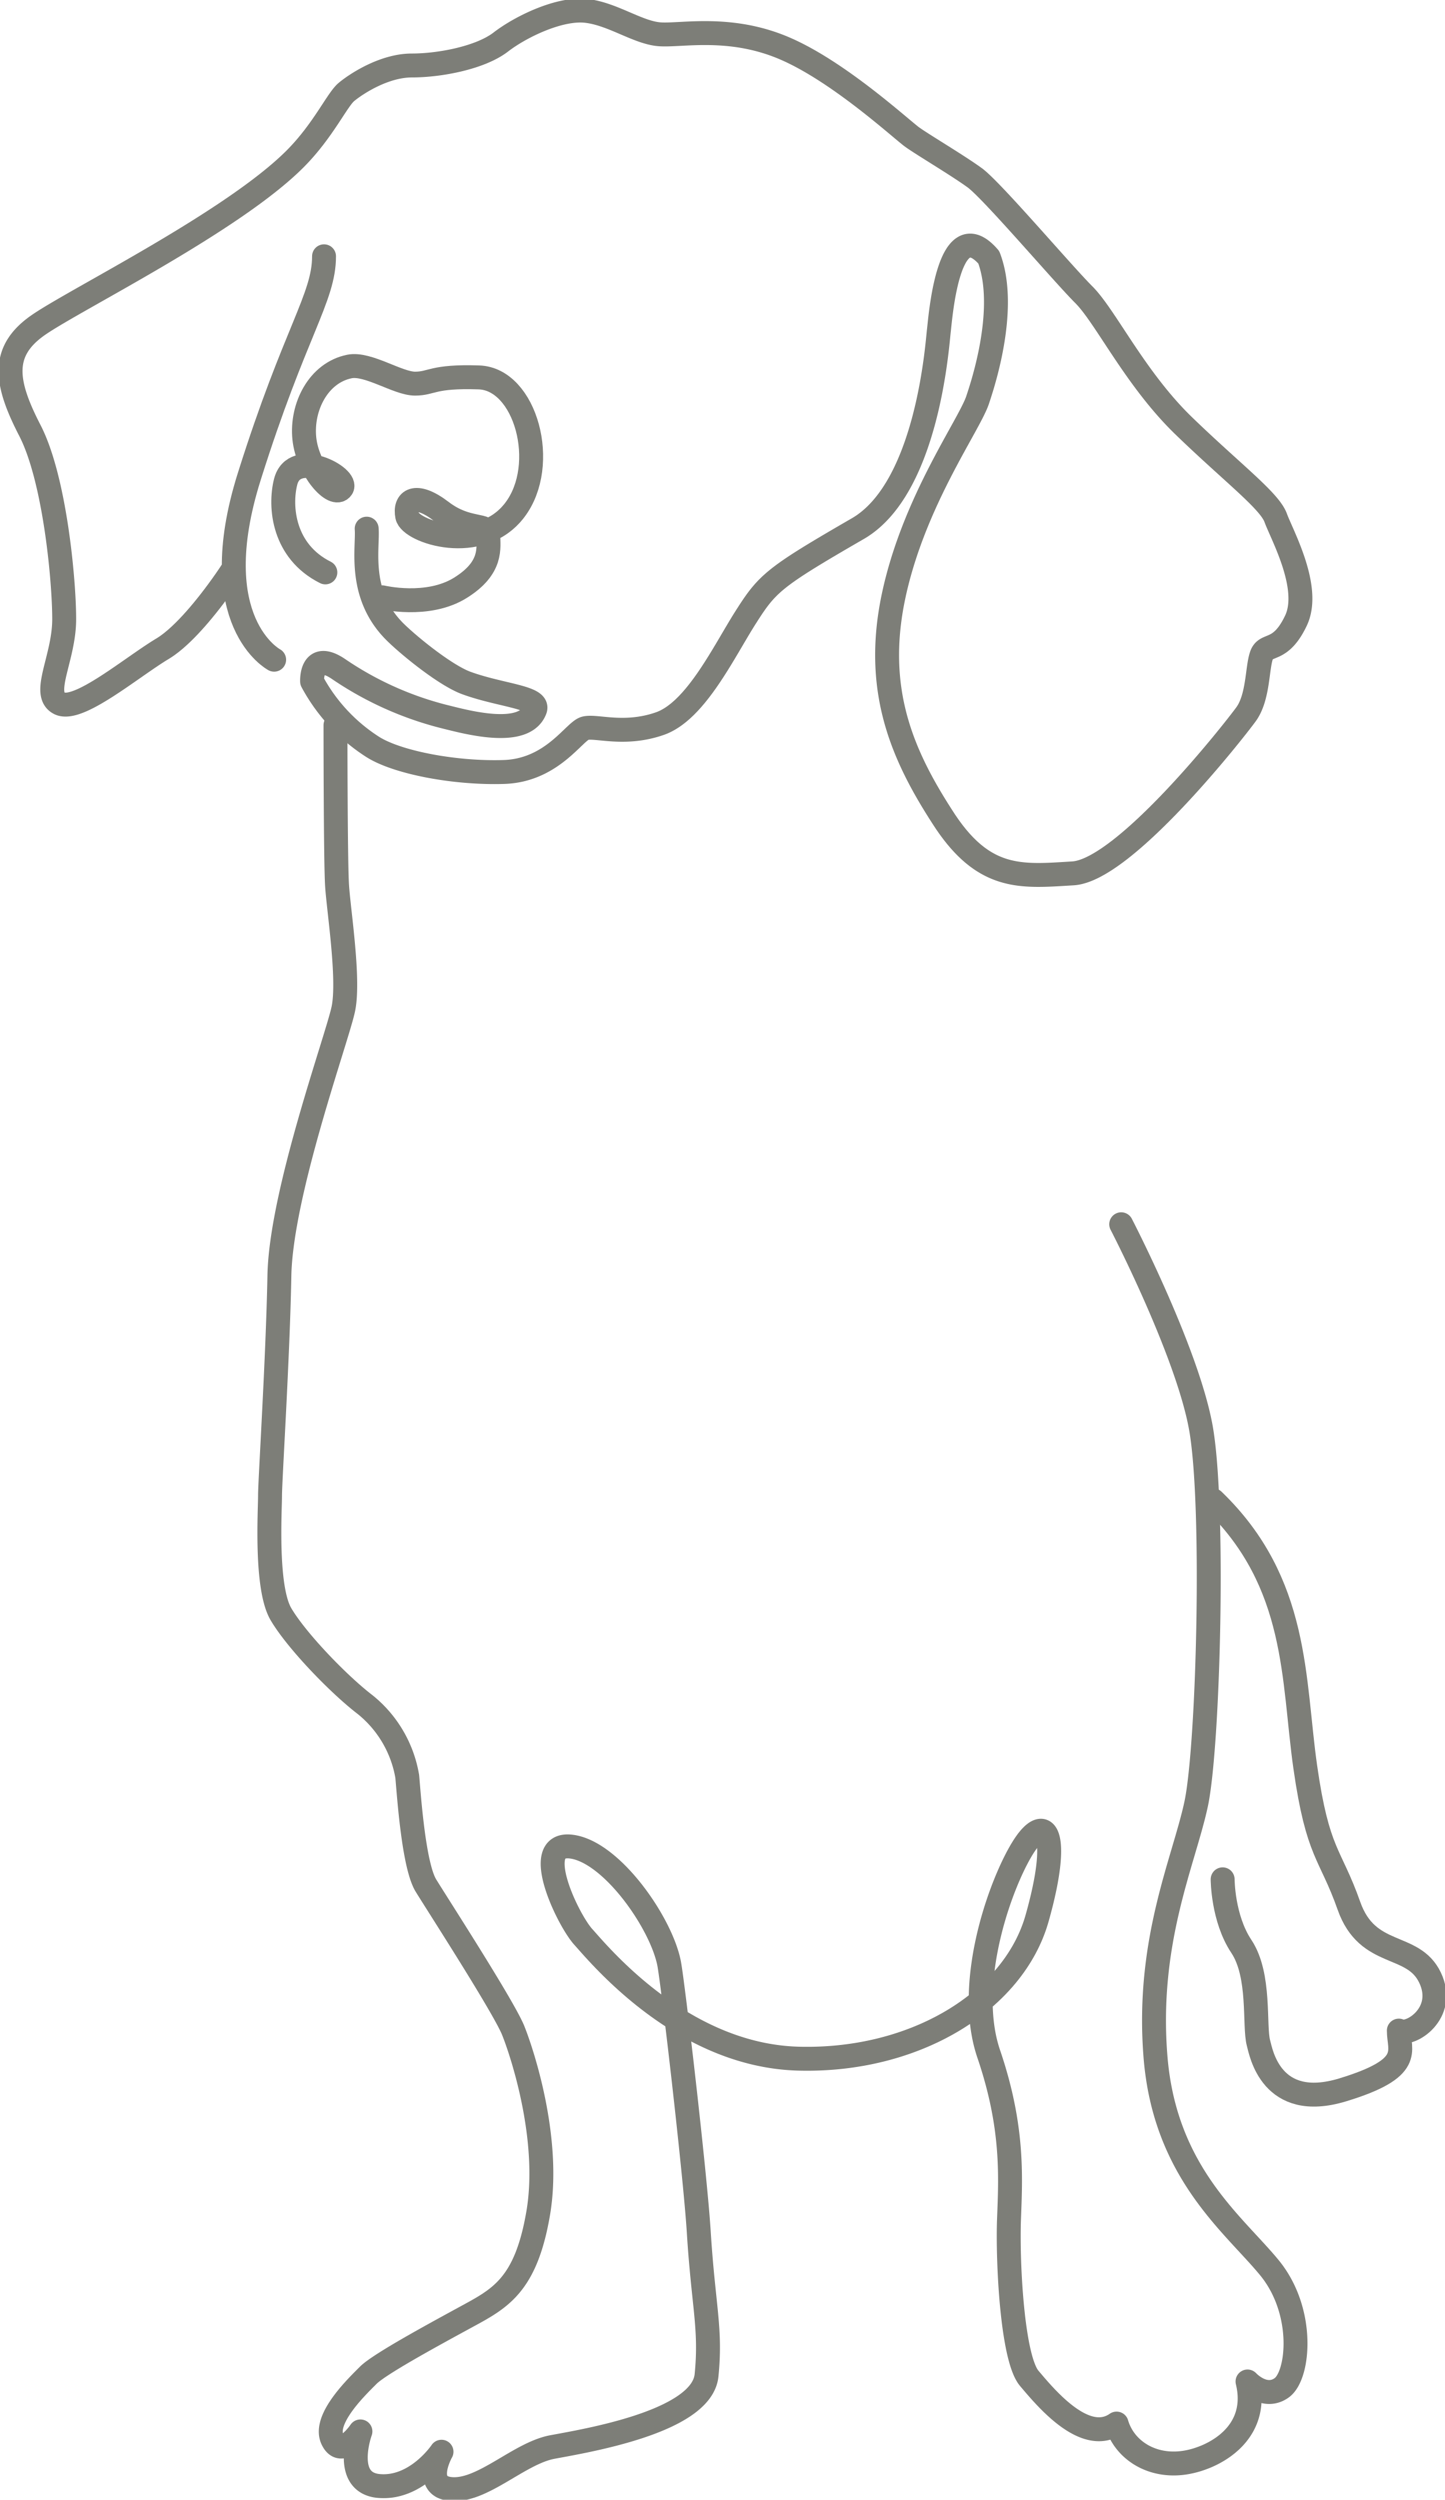
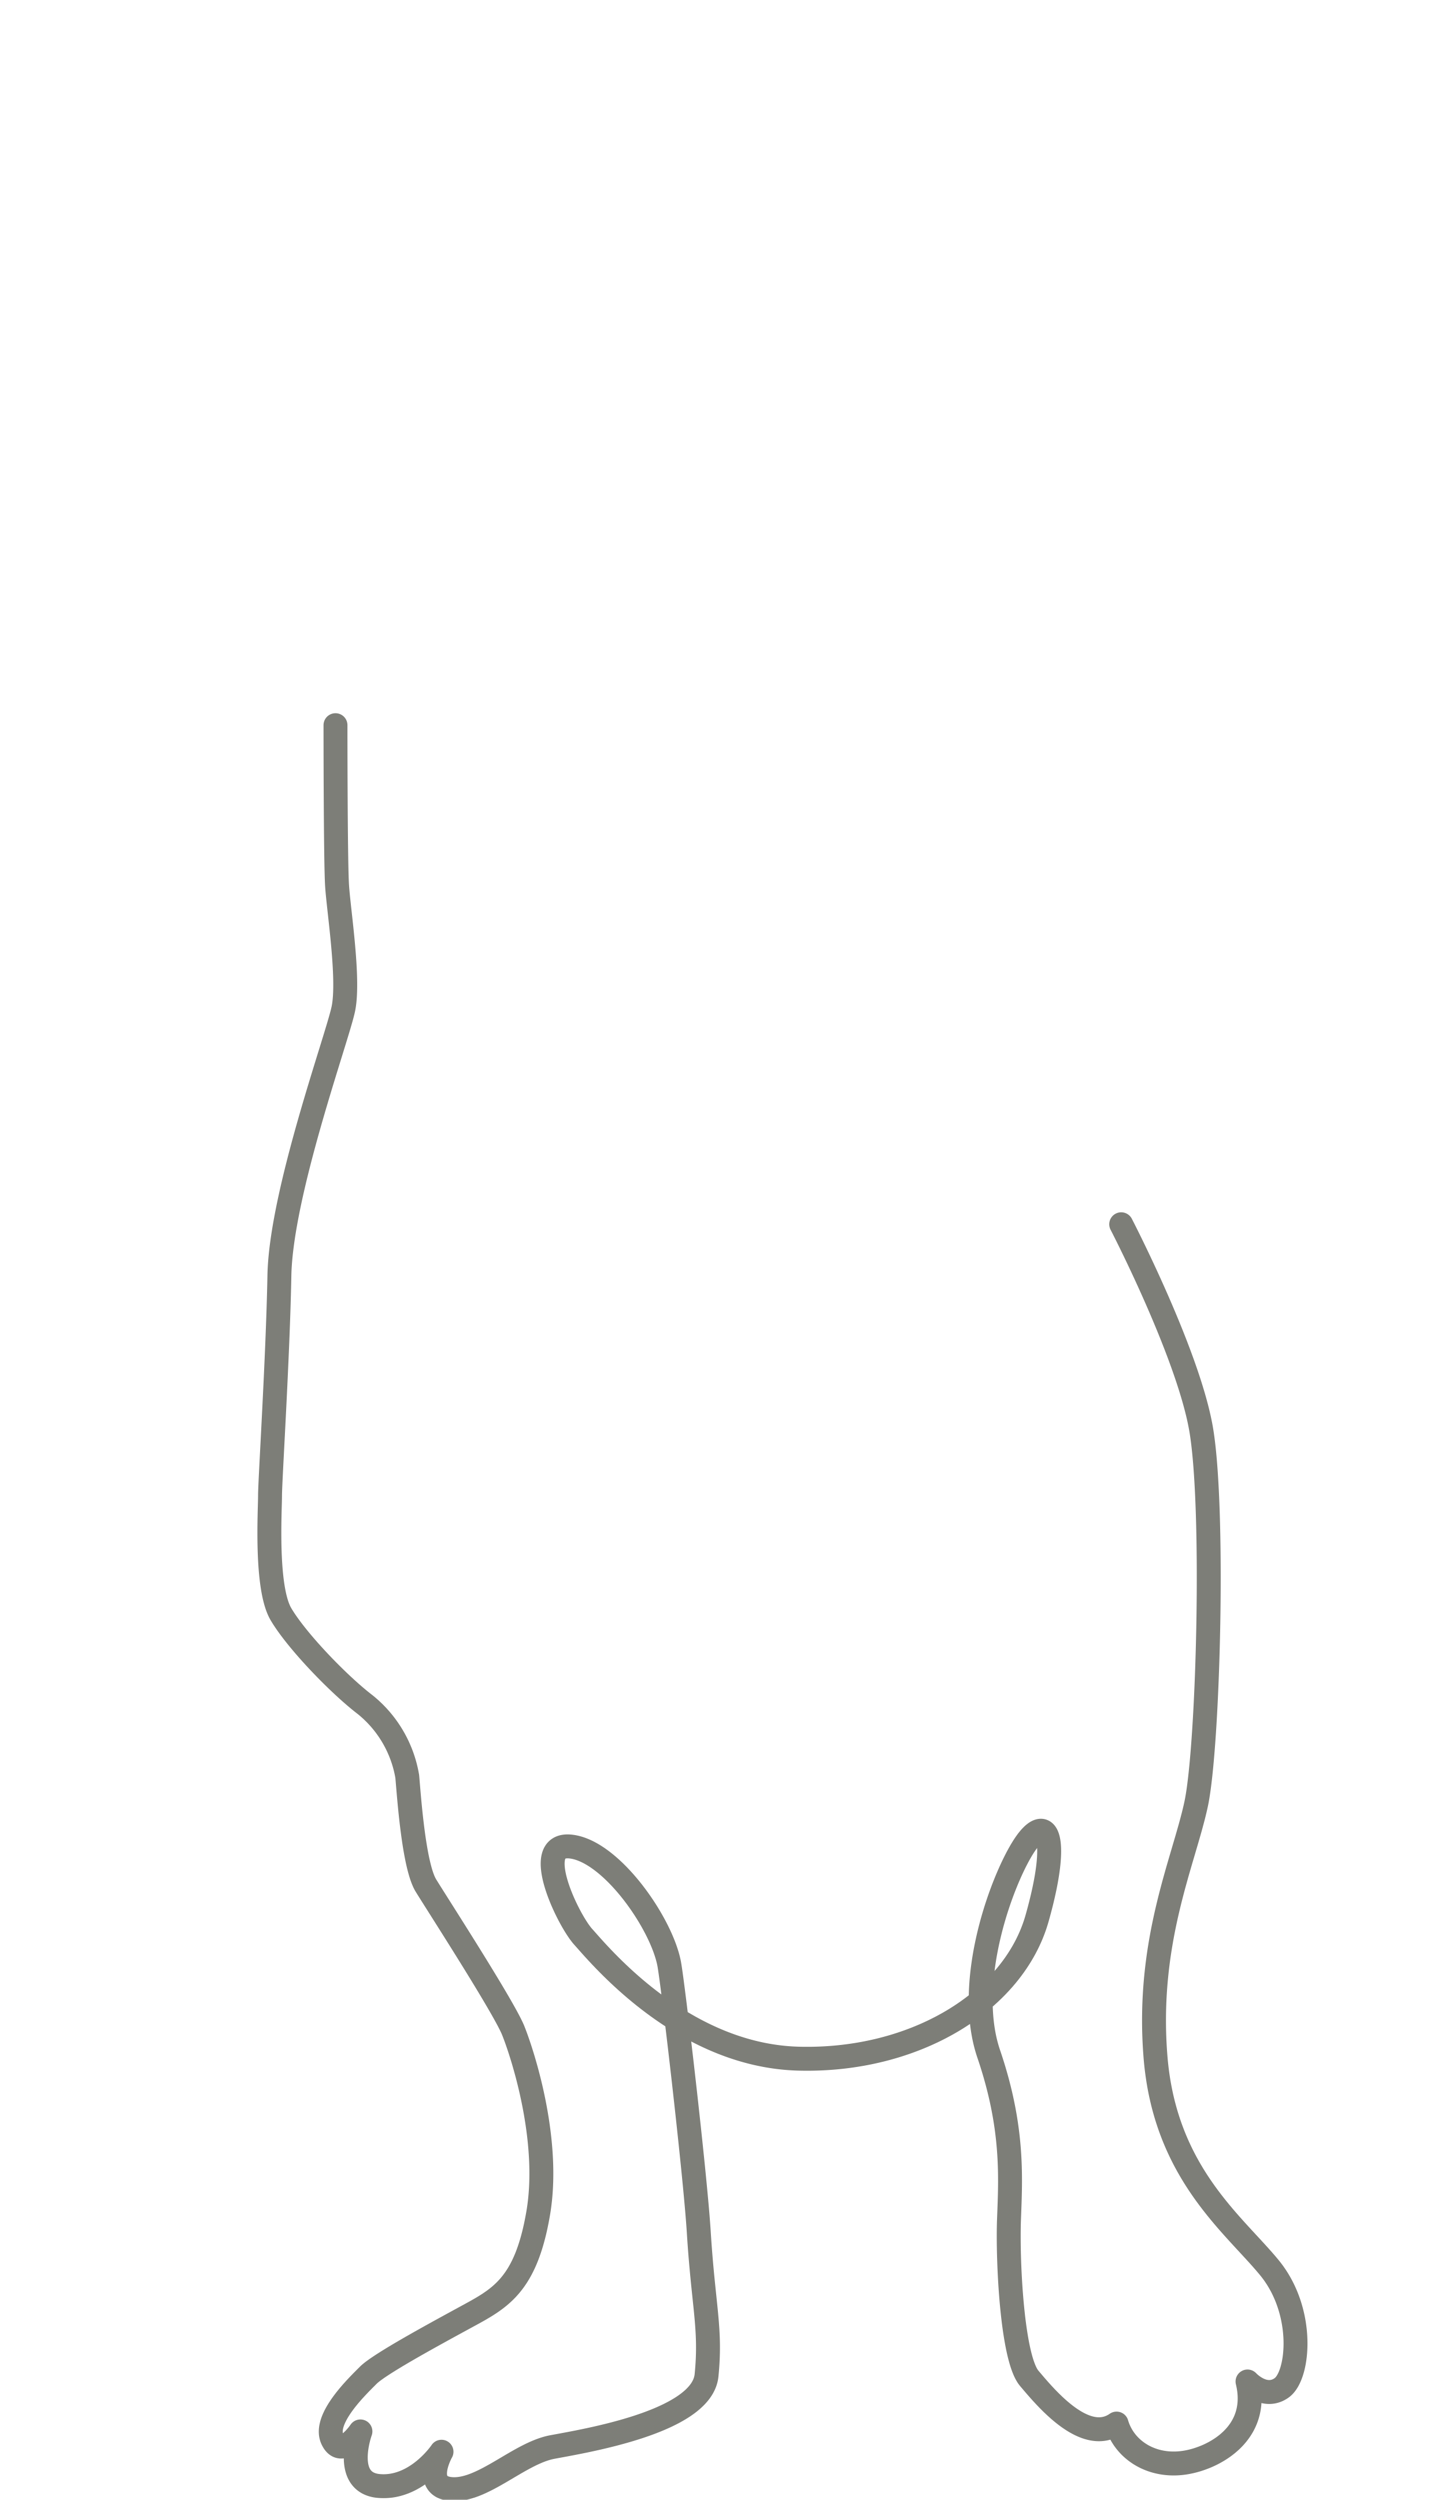
<svg xmlns="http://www.w3.org/2000/svg" id="Group_325" data-name="Group 325" width="181.235" height="313.431" viewBox="0 0 181.235 313.431">
  <defs>
    <clipPath id="clip-path">
      <rect id="Rectangle_226" data-name="Rectangle 226" width="181.235" height="313.431" fill="none" stroke="#7d7e78" stroke-width="3" />
    </clipPath>
  </defs>
  <g id="Group_324" data-name="Group 324" clip-path="url(#clip-path)">
-     <path id="Path_880" data-name="Path 880" d="M21.669,68.784S12.8,64.091,18.541,45.839,27.926,23.416,27.926,18.2" transform="translate(12.715 13.934)" fill="none" stroke="#7d7e78" stroke-linecap="round" stroke-linejoin="round" stroke-width="3" />
-     <path id="Path_881" data-name="Path 881" d="M28.4,71.192s-4.693,7.235-8.6,9.582S9.235,88.791,6.889,87.619s.588-5.671.588-10.56S6.3,59.458,3.174,53.4-.542,43.424,4.347,40.1,28.6,27.193,36.418,19.37c3.521-3.519,5.281-7.429,6.453-8.408s4.695-3.325,8.213-3.325S59.689,6.66,62.232,4.7,69.661.4,72.986.793s6.453,2.738,9.191,2.934,8.8-1.174,15.645,1.758,14.666,10.17,16.035,11.148,5.671,3.521,7.823,5.085,10.95,11.928,13.688,14.666,6.453,10.56,12.516,16.427,10.754,9.386,11.538,11.536,4.5,8.8,2.541,12.908-3.715,2.737-4.3,4.3-.392,5.281-1.956,7.431S140.453,108.542,134,108.934s-11.148.978-16.231-6.845-8.8-16.035-6.259-27.965,9.582-21.51,10.56-24.638c.3-.952,3.911-11.148,1.37-17.8-5.085-5.865-6.063,7.627-6.259,9.191s-1.368,19.751-10.168,24.836c-10.629,6.141-11.342,6.843-14.08,11.146S86.676,88.6,82.177,90.161s-8.017.2-9.386.586-4.107,5.281-10.17,5.475-13.3-1.162-16.427-3.129A22.234,22.234,0,0,1,38.57,84.88s-.21-3.962,3.323-1.564a41.584,41.584,0,0,0,13.4,6c2.576.63,9.9,2.666,11.243-.918.588-1.564-4.3-1.76-8.6-3.325-2.677-.973-7.308-4.765-9-6.453-4.693-4.693-3.325-10.56-3.521-12.906" transform="translate(0.574 0.574)" fill="none" stroke="#7d7e78" stroke-linecap="round" stroke-linejoin="round" stroke-width="3" />
-     <path id="Path_882" data-name="Path 882" d="M32.54,54.993s5.671,1.368,9.778-1.174,3.521-5.083,3.521-6.647-2.542-.392-5.867-2.934-4.693-1.368-4.3.586,9.191,4.889,13.494-.782,1.368-16.425-4.5-16.621-5.867.782-8.017.782-5.9-2.615-8.213-2.152c-3.911.782-6.063,5.085-5.671,9s3.715,7.627,4.693,6.259-5.969-5.064-7.039-.782c-.782,3.129-.293,8.7,4.986,11.342" transform="translate(15.403 19.901)" fill="none" stroke="#7d7e78" stroke-linecap="round" stroke-linejoin="round" stroke-width="3" />
    <path id="Path_883" data-name="Path 883" d="M27.429,51.5s0,17.013.2,20.14,1.564,11.736.782,15.45-7.823,23.074-8.017,33.439-1.174,25.618-1.174,27.574-.586,11.538,1.368,14.861,7.237,8.8,10.56,11.344a14.71,14.71,0,0,1,5.281,9c.2,2.15.782,11.146,2.346,13.688s9.778,15.253,10.952,18.187,4.693,13.688,3.129,22.88-4.889,10.754-9.191,13.1S32.9,257.027,31.536,258.4s-5.671,5.475-4.5,8.017,3.521-.98,3.521-.98-2.346,6.455,2.346,6.847,7.823-4.3,7.823-4.3-2.542,4.5,1.368,4.691,8.409-4.5,12.516-5.277,18.773-3.13,19.359-9-.392-8.607-.978-17.991c-.452-7.232-3.234-31.139-3.715-33.635-.978-5.085-7.235-14.08-12.32-14.666s-.392,9.191,1.564,11.34,12.32,14.862,26.986,15.253,26.986-7.235,29.919-17.6,1.174-13.3-1.564-9.191-7.627,17.013-4.5,26.2,2.737,15.449,2.542,20.731.39,17.4,2.541,19.945,7.041,8.409,10.952,5.669c.978,3.326,4.444,5.547,8.6,4.891,3.717-.586,9.387-3.716,7.823-10.168,0,0,2.15,2.346,4.3.782s2.933-9.583-1.564-15.058-13.1-11.928-14.276-26.4,3.52-24.442,5.085-31.677,2.346-37.744.586-47.326-9.974-25.42-9.974-25.42" transform="translate(14.648 39.428)" fill="none" stroke="#7d7e78" stroke-linecap="round" stroke-linejoin="round" stroke-width="3" />
-     <path id="Path_884" data-name="Path 884" d="M87.364,154.07s0,4.889,2.346,8.409c2.426,3.637,1.564,9.972,2.15,12.124.314,1.148,1.566,8.6,10.562,5.867s7.039-4.889,7.039-7.431c1.368.782,6.063-2.152,3.911-6.649s-7.821-2.346-10.168-9-3.912-6.453-5.477-17.4-.782-23.074-11.538-33.439" transform="translate(65.983 81.569)" fill="none" stroke="#7d7e78" stroke-linecap="round" stroke-linejoin="round" stroke-width="3" />
  </g>
</svg>